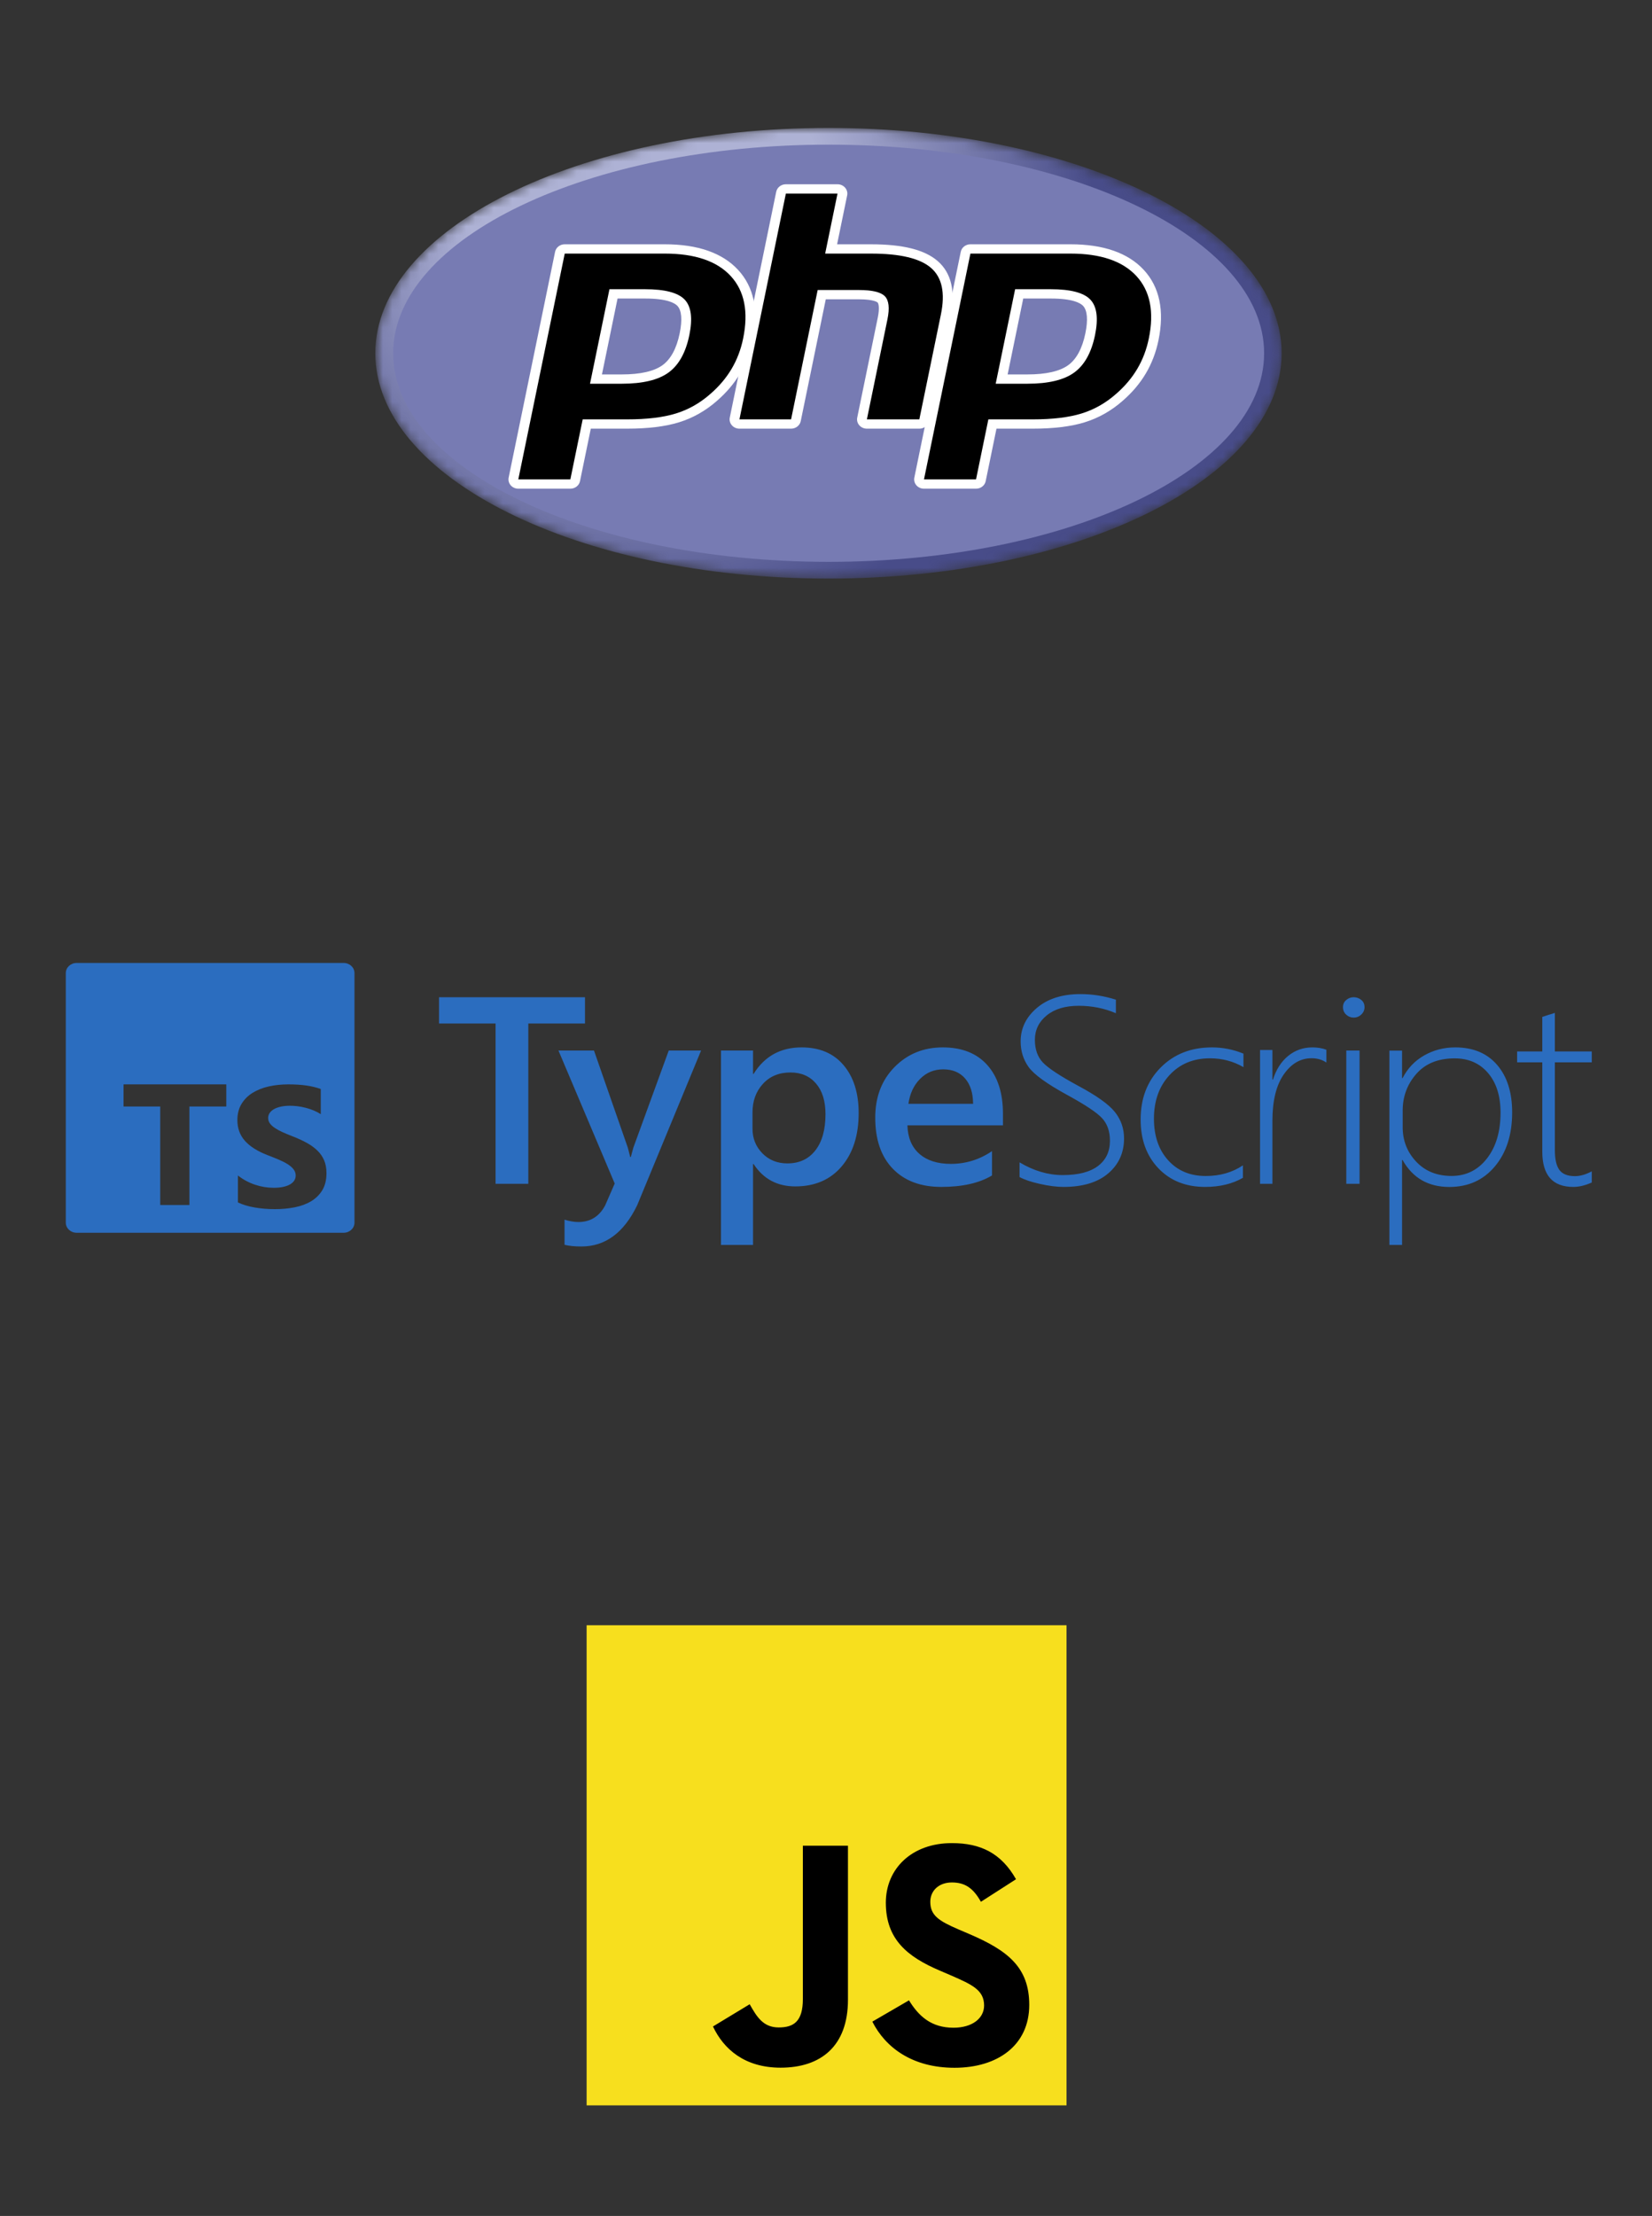
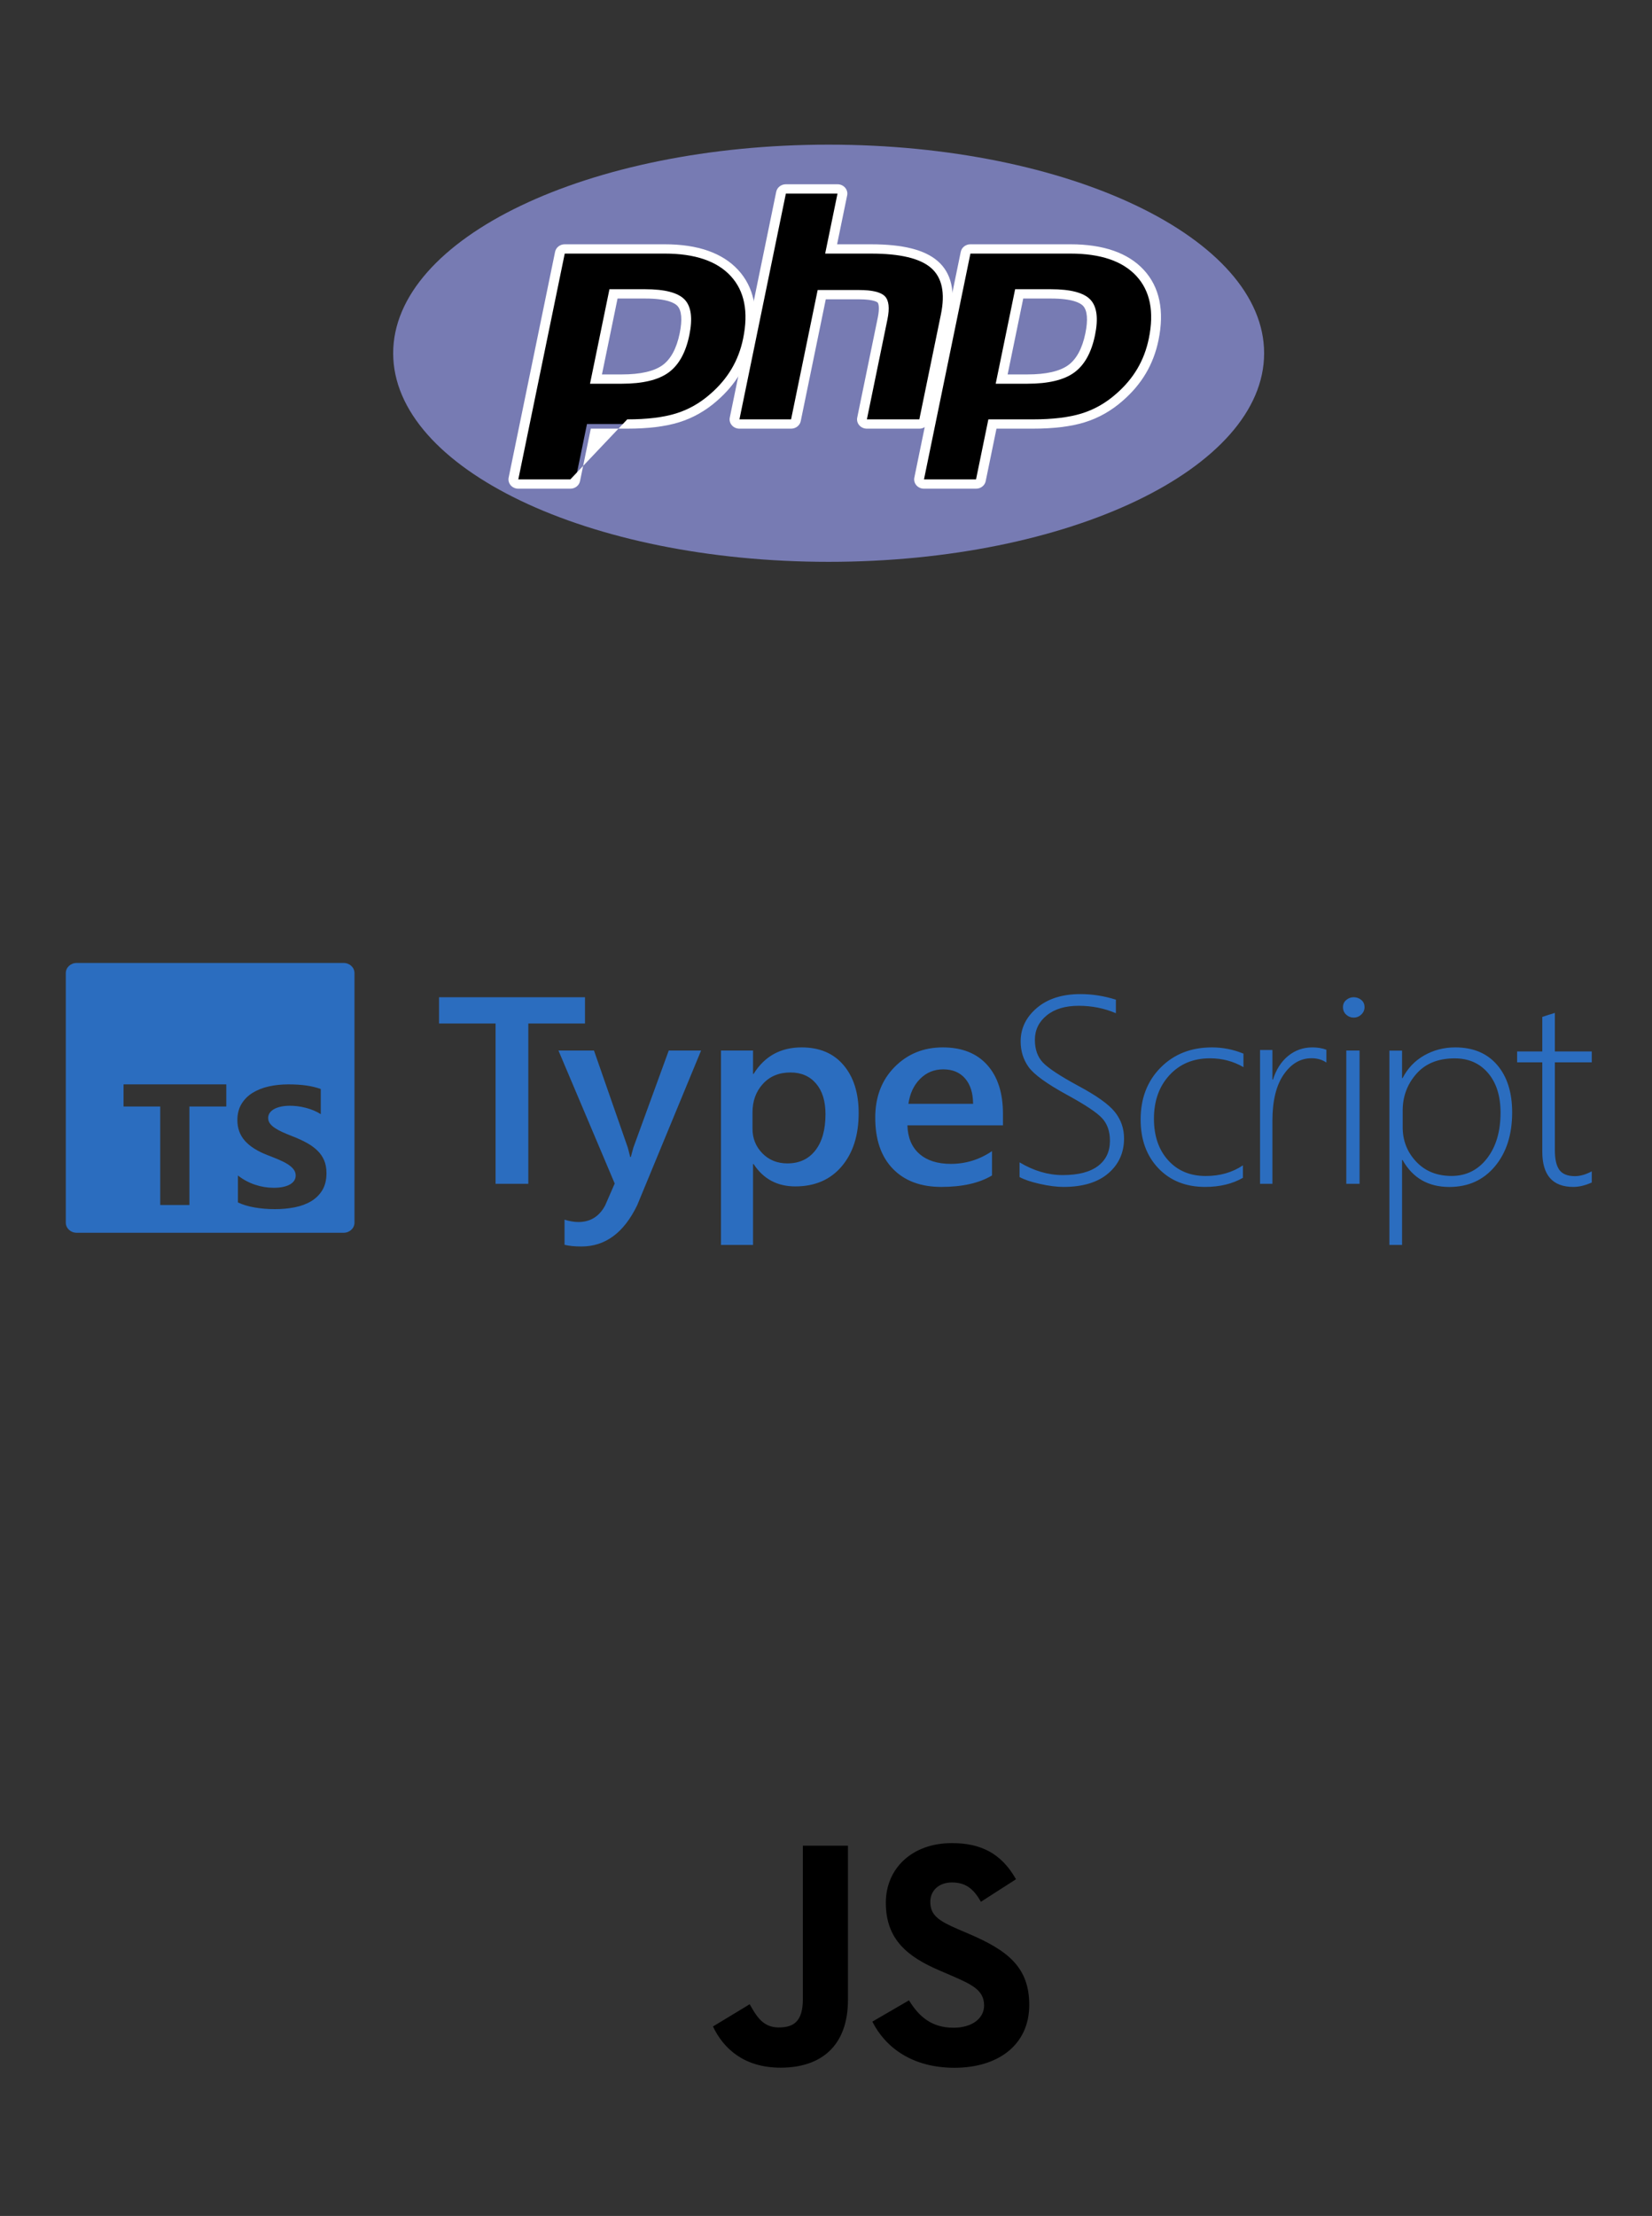
<svg xmlns="http://www.w3.org/2000/svg" width="179" height="240" viewBox="0 0 179 240" fill="none">
  <rect x="0" y="0" width="179" height="240" fill="#333333" stroke="none" />
  <mask id="mask0_218_806" style="mask-type:luminance" maskUnits="userSpaceOnUse" x="40" y="13" width="99" height="50">
    <path d="M40.681 38.258C40.681 51.736 62.665 62.663 89.783 62.663C116.901 62.663 138.886 51.736 138.886 38.258C138.886 24.781 116.901 13.854 89.783 13.854C62.665 13.854 40.681 24.781 40.681 38.258Z" fill="white" />
  </mask>
  <g mask="url(#mask0_218_806)">
-     <path d="M40.665 38.26C40.665 51.738 62.65 62.665 89.768 62.665C116.886 62.665 138.87 51.738 138.87 38.26C138.87 24.783 116.886 13.856 89.768 13.856C62.65 13.856 40.665 24.783 40.665 38.26Z" fill="url(#paint0_radial_218_806)" />
-   </g>
+     </g>
  <mask id="mask1_218_806" style="mask-type:luminance" maskUnits="userSpaceOnUse" x="38" y="11" width="103" height="55">
    <path d="M38.642 11.074H140.939V65.44H38.642V11.074Z" fill="white" />
  </mask>
  <g mask="url(#mask1_218_806)">
    <path d="M89.787 60.85C115.846 60.85 136.972 50.735 136.972 38.258C136.972 25.781 115.846 15.666 89.787 15.666C63.728 15.666 42.602 25.781 42.602 38.258C42.602 50.735 63.728 60.85 89.787 60.85Z" fill="#777BB3" />
  </g>
  <mask id="mask2_218_806" style="mask-type:luminance" maskUnits="userSpaceOnUse" x="38" y="11" width="103" height="55">
    <path d="M38.642 11.074H140.939V65.44H38.642V11.074Z" fill="white" />
  </mask>
  <g mask="url(#mask2_218_806)">
    <path d="M67.386 41.057C69.529 41.057 71.128 40.684 72.14 39.947C73.142 39.219 73.833 37.957 74.196 36.197C74.534 34.551 74.405 33.402 73.813 32.782C73.208 32.149 71.9 31.828 69.925 31.828H66.501L64.602 41.057H67.386ZM56.186 52.425C56.027 52.425 55.876 52.358 55.775 52.242C55.674 52.126 55.633 51.973 55.663 51.826L60.694 27.369C60.743 27.132 60.962 26.962 61.217 26.962H72.06C75.468 26.962 78.004 27.836 79.599 29.56C81.202 31.294 81.697 33.717 81.07 36.763C80.815 38.003 80.376 39.156 79.766 40.187C79.155 41.22 78.348 42.176 77.367 43.028C76.192 44.067 74.862 44.82 73.418 45.264C71.996 45.701 70.171 45.923 67.992 45.923H63.602L62.348 52.018C62.299 52.255 62.08 52.425 61.825 52.425H56.186Z" fill="black" />
-     <path d="M66.914 32.331H69.899C72.283 32.331 73.111 32.825 73.392 33.12C73.859 33.609 73.947 34.64 73.647 36.101C73.31 37.737 72.685 38.897 71.79 39.548C70.873 40.215 69.382 40.553 67.36 40.553H65.223L66.914 32.331ZM72.035 26.458H61.191C60.681 26.458 60.243 26.8 60.145 27.273L55.114 51.73C55.054 52.025 55.136 52.33 55.338 52.562C55.54 52.794 55.842 52.928 56.16 52.928H61.799C62.309 52.928 62.748 52.587 62.845 52.114L64.015 46.426H67.966C70.201 46.426 72.082 46.196 73.557 45.742C75.074 45.276 76.47 44.487 77.705 43.395C78.726 42.508 79.568 41.511 80.205 40.433C80.843 39.354 81.301 38.152 81.567 36.858C82.227 33.653 81.691 31.086 79.974 29.229C78.274 27.391 75.603 26.458 72.035 26.458ZM63.93 41.56H67.36C69.634 41.56 71.327 41.156 72.44 40.346C73.552 39.537 74.303 38.186 74.693 36.293C75.066 34.475 74.896 33.193 74.183 32.445C73.469 31.698 72.041 31.324 69.899 31.324H66.036L63.93 41.56ZM72.035 27.465C75.296 27.465 77.676 28.274 79.172 29.892C80.668 31.509 81.118 33.767 80.521 36.666C80.275 37.861 79.86 38.953 79.275 39.942C78.69 40.931 77.925 41.837 76.98 42.657C75.854 43.653 74.603 44.362 73.227 44.785C71.851 45.208 70.098 45.419 67.966 45.419H63.136L61.799 51.921H56.16L61.191 27.465H72.035Z" fill="white" />
+     <path d="M66.914 32.331H69.899C72.283 32.331 73.111 32.825 73.392 33.12C73.859 33.609 73.947 34.64 73.647 36.101C73.31 37.737 72.685 38.897 71.79 39.548C70.873 40.215 69.382 40.553 67.36 40.553H65.223L66.914 32.331ZM72.035 26.458H61.191C60.681 26.458 60.243 26.8 60.145 27.273L55.114 51.73C55.054 52.025 55.136 52.33 55.338 52.562C55.54 52.794 55.842 52.928 56.16 52.928H61.799C62.309 52.928 62.748 52.587 62.845 52.114L64.015 46.426H67.966C70.201 46.426 72.082 46.196 73.557 45.742C75.074 45.276 76.47 44.487 77.705 43.395C78.726 42.508 79.568 41.511 80.205 40.433C80.843 39.354 81.301 38.152 81.567 36.858C82.227 33.653 81.691 31.086 79.974 29.229C78.274 27.391 75.603 26.458 72.035 26.458ZM63.93 41.56H67.36C69.634 41.56 71.327 41.156 72.44 40.346C73.552 39.537 74.303 38.186 74.693 36.293C75.066 34.475 74.896 33.193 74.183 32.445C73.469 31.698 72.041 31.324 69.899 31.324H66.036L63.93 41.56ZM72.035 27.465C75.296 27.465 77.676 28.274 79.172 29.892C80.668 31.509 81.118 33.767 80.521 36.666C80.275 37.861 79.86 38.953 79.275 39.942C78.69 40.931 77.925 41.837 76.98 42.657C75.854 43.653 74.603 44.362 73.227 44.785C71.851 45.208 70.098 45.419 67.966 45.419L61.799 51.921H56.16L61.191 27.465H72.035Z" fill="white" />
    <path d="M94.01 45.919C93.851 45.919 93.7 45.852 93.599 45.736C93.498 45.62 93.457 45.468 93.487 45.32L95.713 34.499C95.924 33.47 95.872 32.731 95.566 32.419C95.378 32.228 94.815 31.908 93.149 31.908H89.117L86.319 45.512C86.27 45.749 86.051 45.919 85.796 45.919H80.202C80.043 45.919 79.892 45.852 79.791 45.736C79.689 45.62 79.648 45.468 79.679 45.32L84.71 20.863C84.758 20.627 84.978 20.456 85.233 20.456H90.827C90.986 20.456 91.137 20.523 91.238 20.639C91.34 20.755 91.381 20.907 91.35 21.055L90.136 26.958H94.474C97.778 26.958 100.018 27.508 101.323 28.641C102.654 29.796 103.069 31.643 102.557 34.131L100.216 45.512C100.168 45.749 99.948 45.919 99.693 45.919H94.01Z" fill="black" />
    <path d="M90.747 19.957H85.152C84.642 19.957 84.204 20.299 84.106 20.772L79.075 45.228C79.014 45.524 79.097 45.829 79.299 46.061C79.501 46.293 79.803 46.427 80.121 46.427H85.716C86.226 46.427 86.665 46.086 86.762 45.613L89.476 32.416H93.069C94.732 32.416 95.081 32.752 95.095 32.766C95.195 32.869 95.328 33.344 95.109 34.407L92.884 45.228C92.823 45.524 92.905 45.829 93.107 46.061C93.31 46.293 93.611 46.427 93.93 46.427H99.613C100.123 46.427 100.562 46.086 100.659 45.613L103 34.232C103.549 31.56 103.079 29.556 101.603 28.275C100.195 27.053 97.837 26.459 94.393 26.459H90.702L91.793 21.156C91.853 20.861 91.772 20.556 91.569 20.324C91.367 20.092 91.065 19.957 90.747 19.957ZM90.747 20.964L89.409 27.466H94.393C97.529 27.466 99.692 27.983 100.882 29.016C102.073 30.05 102.429 31.725 101.954 34.04L99.613 45.42H93.93L96.155 34.6C96.409 33.369 96.315 32.529 95.876 32.081C95.436 31.634 94.5 31.41 93.069 31.41H88.597L85.716 45.42H80.121L85.152 20.964H90.747Z" fill="white" />
    <path d="M111.425 41.058C113.568 41.058 115.167 40.684 116.179 39.949C117.181 39.22 117.872 37.958 118.235 36.198C118.573 34.552 118.444 33.403 117.852 32.783C117.247 32.15 115.939 31.829 113.964 31.829H110.54L108.641 41.058H111.425ZM100.225 52.426C100.066 52.426 99.915 52.359 99.814 52.243C99.713 52.127 99.672 51.974 99.702 51.827L104.733 27.37C104.782 27.133 105.001 26.963 105.256 26.963H116.099C119.507 26.963 122.044 27.837 123.638 29.561C125.241 31.295 125.736 33.718 125.109 36.764C124.854 38.004 124.415 39.157 123.805 40.188C123.194 41.221 122.387 42.176 121.406 43.029C120.231 44.068 118.901 44.821 117.457 45.265C116.035 45.702 114.21 45.924 112.031 45.924H107.64L106.387 52.019C106.338 52.255 106.119 52.426 105.864 52.426H100.225Z" fill="black" />
    <path d="M110.871 32.331H113.856C116.24 32.331 117.068 32.825 117.349 33.12C117.816 33.609 117.904 34.64 117.604 36.101C117.267 37.737 116.642 38.897 115.747 39.548C114.83 40.215 113.339 40.553 111.317 40.553H109.18L110.871 32.331ZM115.991 26.458H105.148C104.638 26.458 104.2 26.8 104.102 27.273L99.071 51.73C99.011 52.025 99.093 52.33 99.295 52.562C99.497 52.794 99.799 52.928 100.117 52.928H105.756C106.266 52.928 106.705 52.587 106.802 52.114L107.972 46.426H111.923C114.158 46.426 116.039 46.196 117.514 45.742C119.031 45.276 120.427 44.487 121.662 43.395C122.684 42.507 123.525 41.511 124.162 40.433C124.8 39.354 125.258 38.152 125.524 36.858C126.184 33.653 125.648 31.086 123.931 29.229C122.231 27.391 119.56 26.458 115.991 26.458ZM107.887 41.56H111.317C113.59 41.56 115.284 41.156 116.397 40.346C117.51 39.537 118.26 38.186 118.65 36.293C119.023 34.475 118.853 33.193 118.14 32.445C117.426 31.698 115.998 31.324 113.856 31.324H109.993L107.887 41.56ZM115.991 27.465C119.253 27.465 121.633 28.274 123.129 29.892C124.625 31.509 125.075 33.767 124.478 36.666C124.232 37.861 123.817 38.953 123.232 39.942C122.647 40.931 121.882 41.837 120.937 42.657C119.811 43.653 118.56 44.362 117.184 44.785C115.808 45.208 114.055 45.419 111.923 45.419H107.093L105.756 51.921H100.117L105.148 27.465H115.991Z" fill="white" />
  </g>
  <path fill-rule="evenodd" clip-rule="evenodd" d="M110.471 127.479V125.888C112.009 126.808 113.567 127.268 115.144 127.268C116.821 127.268 118.094 126.942 118.963 126.289C119.832 125.637 120.266 124.723 120.266 123.55C120.266 122.517 119.974 121.693 119.39 121.078C118.827 120.485 117.63 119.685 115.799 118.677L115.593 118.565C113.417 117.372 112.039 116.375 111.46 115.572C110.881 114.769 110.591 113.842 110.591 112.791C110.591 111.364 111.18 110.153 112.358 109.157C113.537 108.162 115.109 107.665 117.076 107.665C118.354 107.665 119.632 107.866 120.91 108.27V109.735C119.652 109.2 118.309 108.932 116.881 108.932C115.424 108.932 114.268 109.279 113.414 109.974C112.561 110.669 112.134 111.551 112.134 112.622C112.134 113.654 112.426 114.476 113.01 115.086C113.594 115.696 114.854 116.527 116.791 117.579C118.798 118.649 120.134 119.6 120.798 120.431C121.462 121.261 121.794 122.217 121.794 123.296C121.794 124.846 121.222 126.108 120.079 127.085C118.936 128.061 117.321 128.549 115.234 128.549C114.495 128.549 113.644 128.441 112.68 128.225C111.717 128.009 110.981 127.761 110.471 127.479ZM57.245 110.85H63.386V108.004H47.571V110.85H53.697V128.21H57.245V110.85ZM69.047 130.52L75.966 113.777H72.462L68.628 124.291C68.537 124.613 68.466 124.875 68.414 125.078L68.358 125.305H68.283C68.204 124.983 68.14 124.732 68.093 124.551L68.014 124.262L64.36 113.777H60.511L66.606 128.18L65.573 130.548C64.934 131.751 63.965 132.352 62.667 132.352C62.218 132.352 61.719 132.267 61.17 132.098V134.818C61.659 134.94 62.268 135.001 62.997 135.001C65.593 135.001 67.609 133.508 69.047 130.52ZM81.654 126.071H81.594V134.832H78.123V113.776H81.594V116.311H81.654C82.841 114.395 84.576 113.438 86.86 113.438C88.805 113.438 90.321 114.081 91.408 115.367C92.496 116.653 93.039 118.381 93.039 120.55C93.039 122.954 92.426 124.879 91.199 126.325C89.972 127.771 88.296 128.494 86.172 128.494C84.217 128.494 82.711 127.686 81.654 126.071ZM81.537 122.248V120.469C81.537 119.236 81.914 118.209 82.666 117.387C83.418 116.565 84.412 116.154 85.648 116.154C86.814 116.154 87.738 116.554 88.421 117.352C89.103 118.151 89.445 119.255 89.445 120.665C89.445 122.346 89.079 123.656 88.346 124.595C87.614 125.533 86.605 126.002 85.319 126.002C84.223 126.002 83.319 125.638 82.606 124.91C81.894 124.181 81.537 123.294 81.537 122.248ZM108.674 121.882H98.322C98.361 123.216 98.794 124.245 99.62 124.969C100.445 125.692 101.58 126.054 103.023 126.054C104.645 126.054 106.133 125.594 107.488 124.673V127.309C106.103 128.136 104.274 128.549 102 128.549C99.765 128.549 98.013 127.894 96.742 126.583C95.472 125.272 94.836 123.428 94.836 121.05C94.836 118.804 95.536 116.974 96.935 115.559C98.334 114.145 100.072 113.438 102.148 113.438C104.225 113.438 105.832 114.072 106.969 115.341C108.106 116.609 108.674 118.371 108.674 120.627V121.882ZM104.567 116.798C105.139 117.454 105.43 118.371 105.439 119.55H98.431C98.588 118.437 99.01 117.536 99.695 116.848C100.38 116.159 101.215 115.815 102.201 115.815C103.207 115.815 103.995 116.142 104.567 116.798ZM130.583 128.549C132.167 128.549 133.53 128.221 134.673 127.564V126.214C133.53 126.983 132.187 127.367 130.643 127.367C128.959 127.367 127.603 126.8 126.575 125.665C125.548 124.53 125.034 123.029 125.034 121.162C125.034 119.23 125.596 117.656 126.718 116.442C127.841 115.227 129.305 114.619 131.109 114.619C132.422 114.619 133.63 114.938 134.733 115.576V114.113C133.63 113.663 132.492 113.438 131.32 113.438C129.054 113.438 127.199 114.167 125.756 115.626C124.312 117.084 123.591 118.958 123.591 121.247C123.591 123.423 124.232 125.184 125.515 126.53C126.798 127.876 128.488 128.549 130.583 128.549ZM143.719 115.079C143.262 114.768 142.726 114.612 142.111 114.612C140.911 114.612 139.904 115.202 139.09 116.381C138.276 117.56 137.87 119.234 137.87 121.404V128.21H136.53V113.721H137.87V116.932H137.929C138.276 115.829 138.827 114.97 139.581 114.357C140.335 113.744 141.208 113.438 142.201 113.438C142.766 113.438 143.272 113.522 143.719 113.692V115.079ZM145.865 109.892C146.097 110.105 146.365 110.211 146.669 110.211C146.992 110.211 147.271 110.1 147.503 109.877C147.736 109.655 147.852 109.389 147.852 109.079C147.852 108.75 147.733 108.488 147.496 108.295C147.258 108.101 146.982 108.004 146.669 108.004C146.375 108.004 146.11 108.103 145.872 108.302C145.635 108.5 145.516 108.759 145.516 109.079C145.516 109.408 145.632 109.679 145.865 109.892ZM145.875 128.21V113.777H147.313V128.21H145.875ZM151.918 125.641H151.978C153.07 127.583 154.757 128.554 157.041 128.554C159.086 128.554 160.732 127.811 161.978 126.323C163.224 124.836 163.847 122.887 163.847 120.475C163.847 118.308 163.303 116.593 162.216 115.331C161.129 114.069 159.617 113.438 157.681 113.438C156.46 113.438 155.341 113.726 154.323 114.303C153.305 114.88 152.524 115.699 151.978 116.759H151.918V113.789H150.548V134.832H151.918V125.641ZM151.986 120.277V122.09C151.986 123.533 152.472 124.772 153.444 125.808C154.417 126.843 155.695 127.361 157.28 127.361C158.854 127.361 160.132 126.731 161.115 125.47C162.097 124.21 162.589 122.554 162.589 120.502C162.589 118.702 162.137 117.273 161.235 116.214C160.333 115.156 159.129 114.626 157.626 114.626C155.831 114.626 154.442 115.188 153.459 116.313C152.477 117.437 151.986 118.759 151.986 120.277ZM170.473 128.549C171.096 128.549 171.762 128.39 172.473 128.071V126.863C171.821 127.209 171.215 127.383 170.651 127.383C169.861 127.383 169.301 127.16 168.97 126.715C168.639 126.27 168.474 125.551 168.474 124.558V115.057H172.473V113.876H168.474V109.702C168.256 109.777 168.03 109.847 167.792 109.913C167.555 109.988 167.328 110.063 167.112 110.138V113.876H164.386V115.057H167.112V124.727C167.112 127.275 168.232 128.549 170.473 128.549Z" fill="#2B6DBF" />
  <path fill-rule="evenodd" clip-rule="evenodd" d="M8.303 104.293H37.236C37.884 104.293 38.409 104.784 38.409 105.389V132.419C38.409 133.024 37.884 133.514 37.236 133.514H8.303C7.655 133.514 7.13 133.024 7.13 132.419V105.389C7.13 104.784 7.655 104.293 8.303 104.293ZM24.518 119.839V117.443H13.386V119.839H17.36V130.51H20.524V119.839H24.518ZM25.779 130.228C26.29 130.471 26.893 130.654 27.59 130.775C28.286 130.897 29.02 130.957 29.792 130.957C30.545 130.957 31.259 130.891 31.936 130.757C32.613 130.623 33.207 130.403 33.717 130.096C34.227 129.789 34.631 129.389 34.929 128.893C35.226 128.398 35.375 127.786 35.375 127.057C35.375 126.529 35.29 126.065 35.12 125.667C34.95 125.269 34.705 124.916 34.384 124.606C34.064 124.296 33.679 124.018 33.231 123.772C32.783 123.526 32.278 123.293 31.715 123.075C31.303 122.917 30.934 122.763 30.607 122.614C30.28 122.466 30.002 122.314 29.773 122.159C29.544 122.004 29.367 121.84 29.243 121.667C29.119 121.494 29.056 121.298 29.056 121.079C29.056 120.878 29.112 120.698 29.223 120.537C29.334 120.376 29.491 120.237 29.694 120.122C29.897 120.007 30.145 119.917 30.44 119.853C30.734 119.79 31.061 119.758 31.421 119.758C31.683 119.758 31.959 119.776 32.25 119.812C32.541 119.849 32.834 119.905 33.128 119.981C33.423 120.057 33.709 120.152 33.987 120.268C34.265 120.383 34.522 120.517 34.757 120.669V117.944C34.279 117.774 33.758 117.648 33.192 117.566C32.626 117.484 31.977 117.443 31.244 117.443C30.499 117.443 29.792 117.517 29.125 117.666C28.458 117.815 27.871 118.047 27.364 118.363C26.857 118.679 26.456 119.082 26.162 119.571C25.868 120.06 25.721 120.645 25.721 121.325C25.721 122.194 25.99 122.935 26.53 123.549C27.07 124.162 27.889 124.682 28.988 125.107C29.42 125.271 29.822 125.432 30.195 125.59C30.567 125.748 30.89 125.912 31.161 126.082C31.433 126.252 31.647 126.437 31.804 126.638C31.961 126.838 32.039 127.066 32.039 127.321C32.039 127.51 31.99 127.684 31.892 127.845C31.794 128.006 31.645 128.146 31.446 128.265C31.246 128.383 30.998 128.476 30.7 128.543C30.402 128.609 30.054 128.643 29.655 128.643C28.975 128.643 28.301 128.532 27.634 128.31C26.967 128.088 26.348 127.756 25.779 127.312V130.228Z" fill="#2B6DBF" />
  <g clip-path="url(#clip0_218_806)">
-     <path d="M115.562 176.02H63.562V228.02H115.562V176.02Z" fill="#F7DF1E" />
    <path d="M98.492 216.646C99.54 218.356 100.902 219.613 103.312 219.613C105.337 219.613 106.63 218.601 106.63 217.203C106.63 215.527 105.302 214.934 103.073 213.959L101.851 213.435C98.325 211.933 95.983 210.051 95.983 206.072C95.983 202.408 98.775 199.618 103.139 199.618C106.246 199.618 108.479 200.699 110.089 203.53L106.284 205.973C105.446 204.471 104.542 203.879 103.139 203.879C101.708 203.879 100.801 204.787 100.801 205.973C100.801 207.439 101.709 208.033 103.805 208.941L105.027 209.464C109.178 211.244 111.523 213.059 111.523 217.14C111.523 221.539 108.067 223.95 103.425 223.95C98.887 223.95 95.956 221.787 94.521 218.953L98.492 216.646ZM81.231 217.069C81.998 218.431 82.696 219.582 84.375 219.582C85.981 219.582 86.993 218.954 86.993 216.512V199.897H91.88V216.578C91.88 221.638 88.913 223.94 84.583 223.94C80.671 223.94 78.405 221.916 77.253 219.477L81.231 217.069Z" fill="black" />
  </g>
  <defs>
    <radialGradient id="paint0_radial_218_806" cx="0" cy="0" r="1" gradientUnits="userSpaceOnUse" gradientTransform="translate(70.147 22.436) scale(64.479 60.92)">
      <stop stop-color="#AEB2D5" />
      <stop offset="0.3" stop-color="#AEB2D5" />
      <stop offset="0.75" stop-color="#484C89" />
      <stop offset="1" stop-color="#484C89" />
    </radialGradient>
    <clipPath id="clip0_218_806">
      <rect width="52" height="52" fill="white" transform="translate(63.562 176.02)" />
    </clipPath>
  </defs>
</svg>